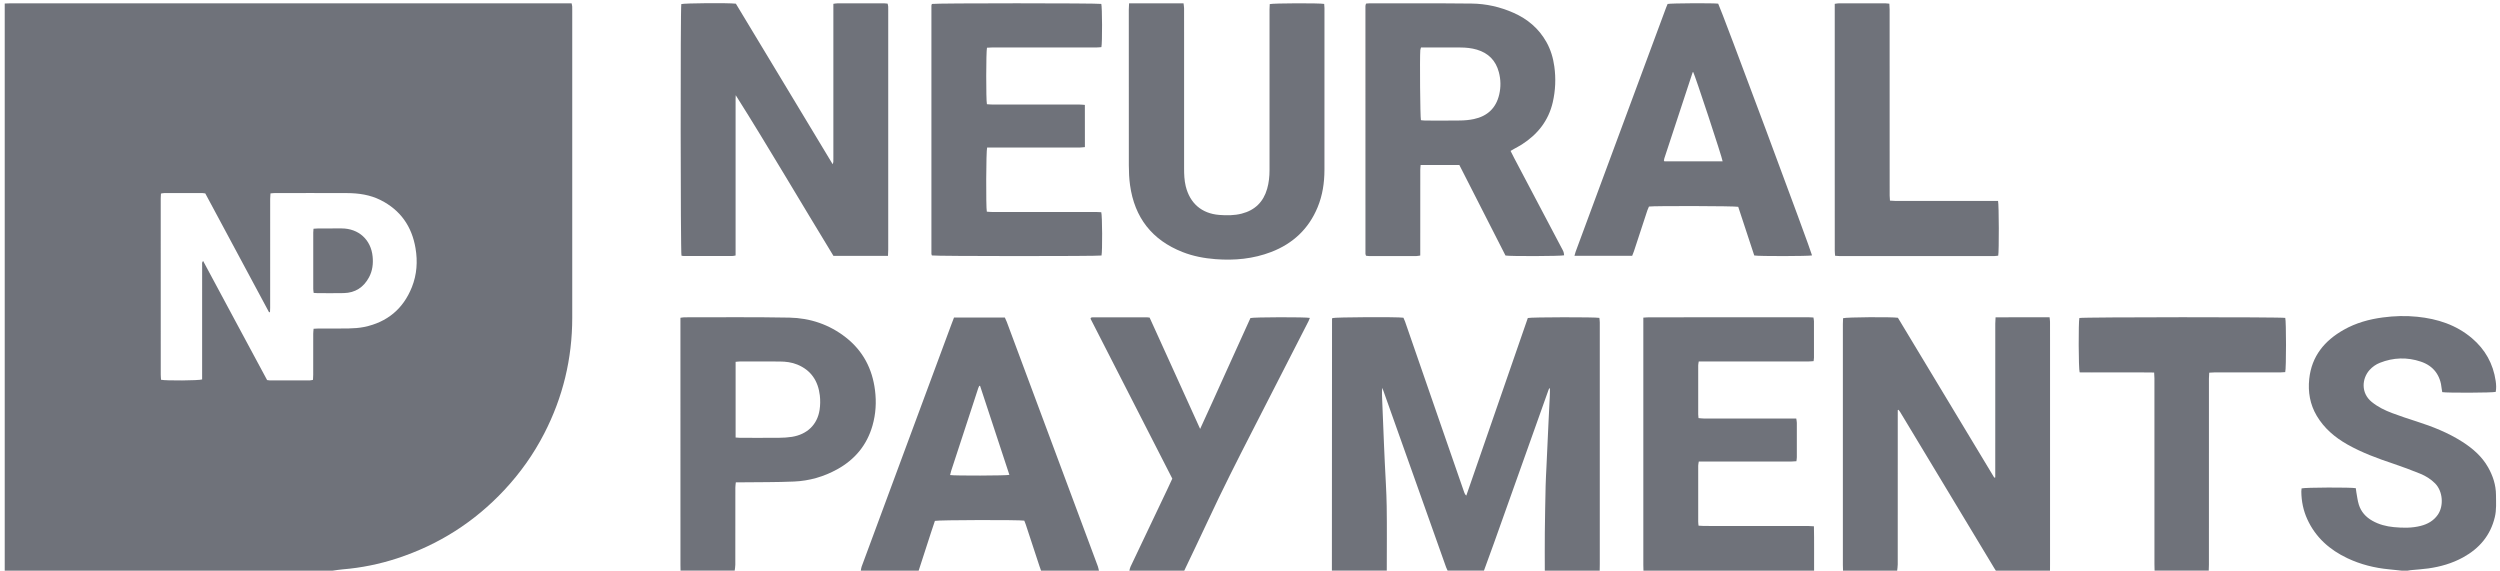
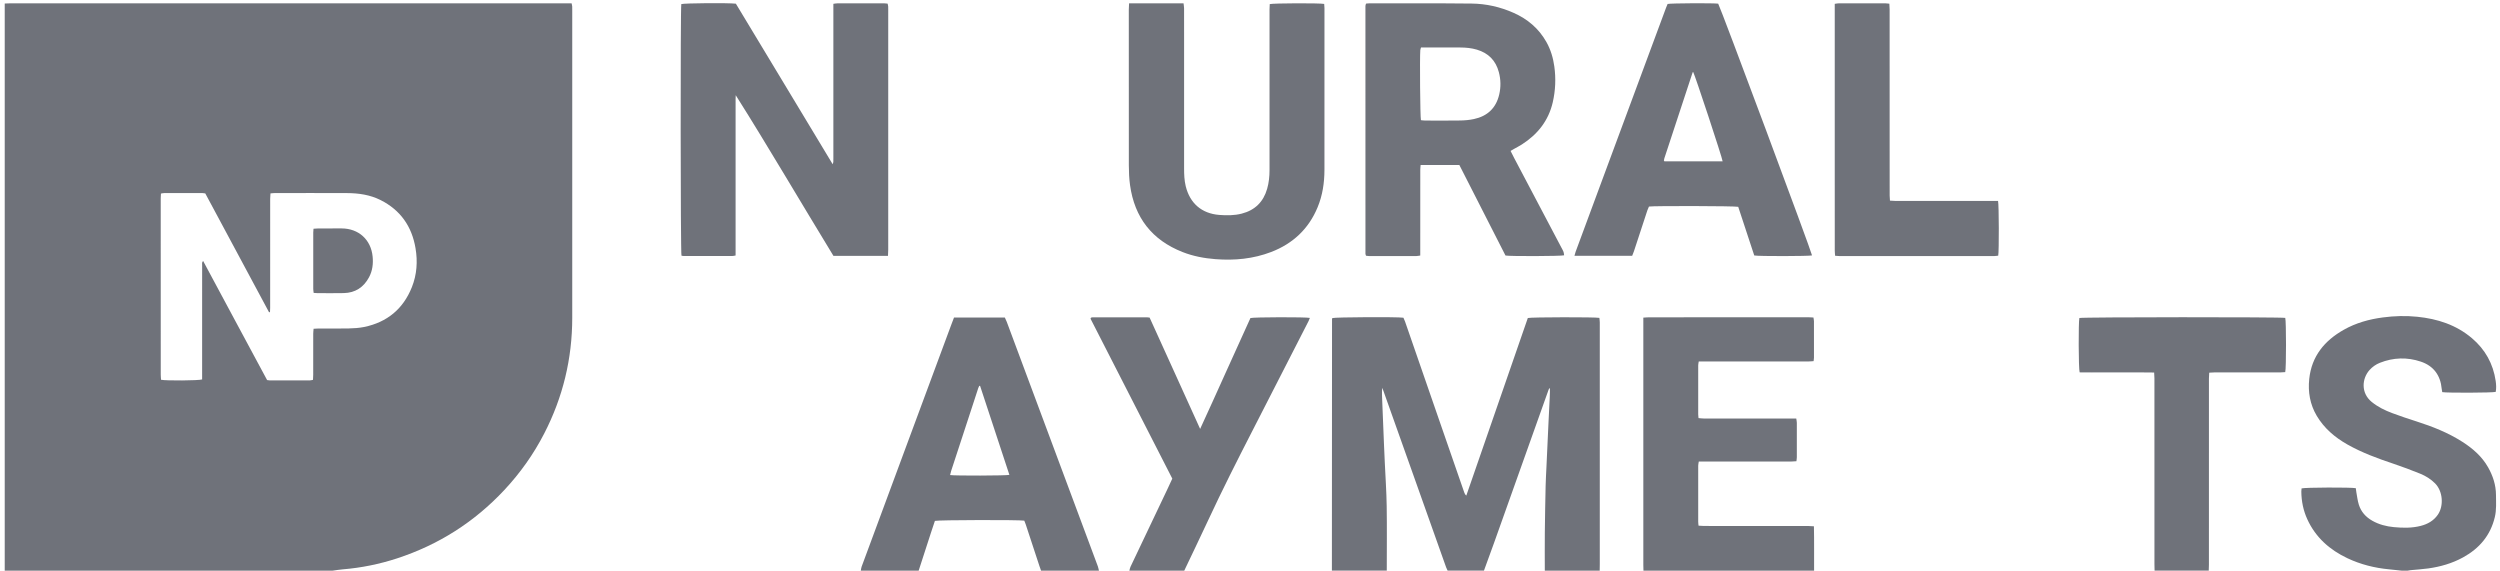
<svg xmlns="http://www.w3.org/2000/svg" width="127" height="29" viewBox="0 0 127 29" fill="none">
  <path d="M0.24 0.179C0.334 0.176 0.428 0.169 0.523 0.169C9.937 0.169 19.351 0.169 28.765 0.169C28.852 0.169 28.939 0.169 29.038 0.169C29.051 0.236 29.065 0.282 29.068 0.33C29.073 0.399 29.07 0.468 29.07 0.537C29.07 5.74 29.072 10.944 29.07 16.147C29.069 18.221 28.596 20.182 27.645 22.025C27.104 23.076 26.426 24.03 25.618 24.895C24.097 26.521 22.278 27.677 20.163 28.368C19.27 28.659 18.355 28.845 17.419 28.922C17.244 28.937 17.071 28.966 16.897 28.989H0.24V0.179ZM13.74 9.825C13.734 9.925 13.725 10.011 13.725 10.097C13.725 11.944 13.725 13.791 13.724 15.639C13.724 15.71 13.719 15.782 13.716 15.853C13.7 15.857 13.684 15.86 13.668 15.863C12.586 13.847 11.504 11.83 10.428 9.825C10.362 9.817 10.325 9.808 10.288 9.808C9.641 9.807 8.994 9.807 8.347 9.808C8.294 9.808 8.24 9.823 8.176 9.833C8.172 9.924 8.166 9.998 8.165 10.072C8.164 10.487 8.165 10.902 8.165 11.317C8.165 13.886 8.165 16.456 8.166 19.026C8.166 19.117 8.176 19.209 8.181 19.292C8.414 19.346 10.109 19.335 10.268 19.275C10.268 19.204 10.268 19.124 10.268 19.043C10.268 17.83 10.268 16.618 10.268 15.405C10.268 14.758 10.267 14.111 10.269 13.463C10.269 13.401 10.247 13.33 10.318 13.256C11.414 15.285 12.485 17.308 13.569 19.308C13.63 19.316 13.661 19.323 13.692 19.323C14.377 19.324 15.061 19.325 15.745 19.323C15.793 19.323 15.84 19.307 15.9 19.296C15.904 19.203 15.911 19.123 15.911 19.043C15.912 18.345 15.911 17.648 15.912 16.951C15.912 16.872 15.924 16.793 15.931 16.701C16.023 16.696 16.097 16.689 16.171 16.689C16.686 16.688 17.201 16.696 17.715 16.685C17.978 16.679 18.244 16.662 18.501 16.61C19.664 16.369 20.48 15.698 20.922 14.591C21.178 13.951 21.223 13.281 21.108 12.607C20.922 11.502 20.344 10.671 19.33 10.162C18.795 9.894 18.219 9.812 17.631 9.809C16.406 9.803 15.182 9.807 13.957 9.808C13.89 9.808 13.823 9.818 13.74 9.825L13.74 9.825Z" fill="#6F727A" />
  <path d="M67.66 28.989C67.662 24.729 67.664 20.468 67.667 16.208C67.667 16.191 67.679 16.174 67.685 16.158C67.823 16.11 70.994 16.092 71.294 16.14C71.318 16.198 71.352 16.264 71.376 16.333C71.973 18.054 72.568 19.776 73.164 21.498C73.571 22.673 73.978 23.848 74.386 25.023C74.404 25.075 74.429 25.124 74.488 25.177C75.531 22.165 76.575 19.152 77.613 16.155C77.793 16.108 81.047 16.104 81.249 16.148C81.255 16.22 81.268 16.299 81.269 16.378C81.27 17.044 81.269 17.71 81.269 18.376C81.269 21.807 81.269 25.238 81.269 28.668C81.269 28.775 81.266 28.882 81.264 28.989H78.476C78.476 28.348 78.47 27.707 78.477 27.067C78.485 26.27 78.501 25.472 78.518 24.675C78.525 24.367 78.544 24.06 78.558 23.753C78.593 22.994 78.627 22.235 78.663 21.477C78.684 21.044 78.706 20.611 78.727 20.179C78.731 20.097 78.733 20.016 78.735 19.934C78.736 19.86 78.735 19.785 78.735 19.711C78.691 19.741 78.679 19.77 78.668 19.799C77.746 22.39 76.824 24.982 75.9 27.572C75.731 28.045 75.557 28.517 75.385 28.988H73.538C73.513 28.931 73.483 28.876 73.462 28.817C72.919 27.29 72.377 25.763 71.835 24.236C71.313 22.768 70.791 21.301 70.269 19.833C70.254 19.789 70.233 19.747 70.214 19.703C70.194 19.948 70.21 20.184 70.219 20.421C70.25 21.142 70.277 21.864 70.307 22.585C70.32 22.893 70.334 23.2 70.348 23.508C70.382 24.241 70.433 24.975 70.444 25.709C70.461 26.802 70.448 27.895 70.448 28.988H67.659L67.66 28.989Z" fill="#6F727A" />
-   <path d="M93.626 28.989C93.623 28.895 93.618 28.801 93.618 28.706C93.618 24.622 93.618 20.538 93.618 16.453C93.618 16.355 93.625 16.256 93.628 16.165C93.782 16.11 96.11 16.093 96.414 16.143C98.039 18.839 99.674 21.552 101.309 24.265C101.326 24.261 101.343 24.257 101.359 24.253V24.037C101.359 21.505 101.359 18.973 101.36 16.44C101.36 16.342 101.369 16.244 101.375 16.119C102.299 16.117 103.2 16.118 104.119 16.118C104.128 16.214 104.141 16.287 104.141 16.359C104.144 16.673 104.142 16.987 104.142 17.302C104.142 21.084 104.142 24.867 104.142 28.65C104.142 28.763 104.141 28.876 104.14 28.989H101.389C101.362 28.947 101.334 28.905 101.308 28.862C100.384 27.329 99.46 25.795 98.536 24.262C97.868 23.153 97.201 22.045 96.532 20.937C96.507 20.894 96.472 20.856 96.442 20.816C96.43 20.822 96.418 20.828 96.406 20.834V21.076C96.406 23.608 96.406 26.14 96.405 28.672C96.405 28.778 96.386 28.883 96.376 28.989H93.625L93.626 28.989Z" fill="#6F727A" />
  <path d="M43.729 28.989C43.742 28.922 43.747 28.852 43.77 28.788C44.5 26.814 45.232 24.841 45.963 22.867C46.749 20.746 47.535 18.625 48.322 16.504C48.367 16.381 48.415 16.26 48.464 16.131H51.046C51.08 16.207 51.117 16.279 51.145 16.354C52.543 20.104 53.94 23.855 55.337 27.605C55.482 27.994 55.629 28.382 55.771 28.771C55.797 28.841 55.808 28.916 55.826 28.989H52.886C52.859 28.912 52.829 28.836 52.804 28.758C52.572 28.055 52.342 27.351 52.11 26.648C52.087 26.578 52.057 26.509 52.034 26.449C51.815 26.403 47.657 26.412 47.493 26.461C47.429 26.651 47.361 26.853 47.295 27.055C47.085 27.699 46.877 28.344 46.668 28.989H43.728L43.729 28.989ZM49.788 19.603L49.745 19.602C49.728 19.64 49.708 19.678 49.695 19.717C49.591 20.034 49.489 20.35 49.385 20.667C49.03 21.753 48.673 22.839 48.318 23.925C48.296 23.992 48.282 24.062 48.265 24.133C48.5 24.173 51.118 24.166 51.277 24.123C50.781 22.615 50.285 21.109 49.788 19.602L49.788 19.603Z" fill="#6F727A" />
  <path d="M83.488 28.989C83.486 28.895 83.481 28.801 83.481 28.706C83.481 24.622 83.481 20.539 83.481 16.455C83.481 16.356 83.481 16.257 83.481 16.136C83.598 16.129 83.689 16.119 83.781 16.119C86.217 16.118 88.653 16.118 91.089 16.118C91.359 16.118 91.629 16.117 91.899 16.118C91.967 16.119 92.035 16.125 92.122 16.129C92.132 16.197 92.149 16.256 92.149 16.315C92.151 16.931 92.151 17.547 92.15 18.162C92.15 18.217 92.138 18.272 92.131 18.346C92.036 18.352 91.951 18.362 91.866 18.362C90.102 18.363 88.337 18.363 86.573 18.363C86.486 18.363 86.4 18.363 86.296 18.363C86.285 18.443 86.269 18.503 86.269 18.562C86.268 19.391 86.268 20.221 86.269 21.05C86.269 21.106 86.278 21.161 86.284 21.239C86.375 21.247 86.46 21.26 86.544 21.26C88.02 21.262 89.495 21.261 90.971 21.261C91.058 21.261 91.144 21.261 91.25 21.261C91.262 21.348 91.279 21.413 91.279 21.479C91.281 22.063 91.281 22.648 91.279 23.232C91.279 23.293 91.266 23.354 91.257 23.431C91.159 23.437 91.073 23.446 90.988 23.446C89.518 23.447 88.049 23.447 86.58 23.447C86.493 23.447 86.406 23.447 86.298 23.447C86.287 23.528 86.269 23.593 86.269 23.658C86.268 24.607 86.268 25.556 86.269 26.504C86.269 26.565 86.279 26.626 86.286 26.704C86.385 26.71 86.471 26.719 86.556 26.719C88.327 26.72 90.097 26.72 91.868 26.721C91.954 26.721 92.04 26.73 92.147 26.736C92.165 27.498 92.152 28.243 92.156 28.989H83.488L83.488 28.989Z" fill="#6F727A" />
  <path d="M122.003 28.989C121.791 28.966 121.58 28.941 121.368 28.922C120.63 28.853 119.919 28.674 119.249 28.358C118.347 27.932 117.633 27.301 117.211 26.378C117.007 25.933 116.912 25.46 116.907 24.97C116.907 24.915 116.916 24.86 116.92 24.811C117.077 24.759 119.452 24.75 119.674 24.8C119.683 24.865 119.69 24.938 119.703 25.009C119.742 25.219 119.765 25.433 119.828 25.635C119.941 25.998 120.181 26.266 120.512 26.453C120.852 26.646 121.221 26.741 121.606 26.778C122.064 26.822 122.522 26.83 122.972 26.715C123.323 26.626 123.624 26.457 123.838 26.153C124.155 25.7 124.096 24.958 123.709 24.563C123.489 24.34 123.226 24.177 122.94 24.061C122.498 23.882 122.052 23.714 121.599 23.562C120.788 23.291 119.987 22.998 119.24 22.575C118.607 22.216 118.065 21.754 117.69 21.122C117.348 20.545 117.24 19.912 117.309 19.252C117.43 18.095 118.085 17.305 119.065 16.752C119.68 16.404 120.35 16.218 121.047 16.126C121.628 16.049 122.21 16.031 122.794 16.091C123.822 16.195 124.773 16.501 125.574 17.18C126.247 17.751 126.654 18.478 126.781 19.355C126.807 19.538 126.818 19.727 126.782 19.908C126.627 19.955 124.299 19.965 124.066 19.92C124.057 19.867 124.044 19.808 124.038 19.748C123.976 19.064 123.622 18.587 122.979 18.371C122.286 18.137 121.583 18.158 120.896 18.431C120.696 18.511 120.521 18.633 120.375 18.794C119.986 19.225 119.921 19.961 120.484 20.419C120.795 20.672 121.151 20.846 121.522 20.985C121.928 21.137 122.339 21.274 122.752 21.406C123.568 21.667 124.361 21.979 125.086 22.443C125.616 22.782 126.084 23.187 126.398 23.744C126.642 24.177 126.793 24.64 126.796 25.142C126.798 25.519 126.826 25.896 126.737 26.268C126.515 27.203 125.948 27.864 125.119 28.318C124.567 28.62 123.97 28.791 123.35 28.877C123.059 28.918 122.764 28.934 122.47 28.963C122.415 28.968 122.359 28.98 122.304 28.989H122.003H122.003Z" fill="#6F727A" />
-   <path d="M34.572 28.989C34.57 28.895 34.567 28.8 34.567 28.706C34.566 24.622 34.566 20.539 34.566 16.455V16.143C34.652 16.132 34.712 16.119 34.772 16.119C36.549 16.12 38.326 16.101 40.102 16.135C41.155 16.156 42.129 16.484 42.969 17.142C43.84 17.824 44.313 18.732 44.45 19.823C44.527 20.428 44.491 21.027 44.324 21.615C44.041 22.61 43.43 23.344 42.53 23.841C41.847 24.218 41.111 24.429 40.337 24.462C39.448 24.501 38.556 24.491 37.665 24.502C37.577 24.503 37.49 24.502 37.38 24.502C37.37 24.603 37.356 24.687 37.356 24.771C37.355 26.078 37.356 27.385 37.354 28.692C37.354 28.791 37.333 28.889 37.322 28.988H34.571L34.572 28.989ZM37.369 22.226C37.46 22.232 37.527 22.241 37.594 22.241C38.26 22.242 38.926 22.245 39.591 22.239C39.804 22.237 40.019 22.225 40.228 22.192C41.005 22.067 41.519 21.573 41.635 20.825C41.672 20.586 41.675 20.334 41.648 20.093C41.563 19.358 41.205 18.807 40.501 18.519C40.218 18.403 39.917 18.367 39.615 18.365C38.937 18.359 38.259 18.362 37.581 18.363C37.514 18.363 37.447 18.375 37.369 18.381V22.226V22.226Z" fill="#6F727A" />
  <path d="M109.453 28.989C109.45 28.882 109.446 28.775 109.446 28.669C109.445 25.52 109.446 22.372 109.445 19.223C109.445 19.131 109.437 19.039 109.431 18.924C108.993 18.915 108.574 18.92 108.155 18.919C107.734 18.918 107.314 18.92 106.893 18.919C106.474 18.918 106.055 18.923 105.646 18.916C105.587 18.739 105.582 16.333 105.632 16.154C105.787 16.105 115.914 16.101 116.091 16.149C116.141 16.303 116.144 18.713 116.09 18.904C116.011 18.909 115.925 18.918 115.84 18.918C114.722 18.919 113.604 18.919 112.486 18.919C112.406 18.919 112.326 18.927 112.228 18.932C112.222 19.039 112.214 19.131 112.214 19.223C112.213 22.378 112.214 25.532 112.213 28.687C112.213 28.787 112.207 28.888 112.204 28.988H109.453V28.989Z" fill="#6F727A" />
  <path d="M57.372 28.989C57.39 28.924 57.4 28.854 57.429 28.793C58.054 27.476 58.681 26.16 59.307 24.844C59.388 24.674 59.466 24.503 59.553 24.314C58.167 21.604 56.778 18.888 55.398 16.189C55.414 16.155 55.415 16.148 55.419 16.144C55.423 16.139 55.429 16.135 55.434 16.133C55.452 16.128 55.471 16.121 55.489 16.121C56.412 16.119 57.335 16.119 58.258 16.119C58.296 16.119 58.333 16.126 58.4 16.133C59.253 17.993 60.09 19.872 60.967 21.789C61.419 20.816 61.835 19.878 62.259 18.944C62.682 18.012 63.104 17.079 63.522 16.157C63.685 16.108 66.341 16.101 66.542 16.15C66.518 16.208 66.498 16.265 66.471 16.319C65.527 18.165 64.583 20.011 63.637 21.856C62.862 23.366 62.095 24.879 61.38 26.418C60.98 27.278 60.567 28.132 60.16 28.989H57.371L57.372 28.989Z" fill="#6F727A" />
  <path d="M45.11 12.997H42.338C41.513 11.647 40.698 10.278 39.874 8.913C39.053 7.553 38.234 6.192 37.375 4.836C37.373 4.906 37.368 4.976 37.368 5.046C37.368 6.73 37.368 8.414 37.368 10.099C37.368 10.972 37.368 11.846 37.368 12.72V12.979C37.297 12.991 37.244 13.006 37.191 13.006C36.374 13.008 35.558 13.008 34.741 13.006C34.699 13.006 34.657 12.994 34.619 12.988C34.569 12.825 34.563 0.396 34.61 0.208C34.745 0.16 36.979 0.14 37.382 0.187C39.013 2.881 40.643 5.601 42.301 8.344C42.318 8.281 42.331 8.251 42.333 8.22C42.337 8.157 42.335 8.094 42.335 8.031C42.335 5.517 42.335 3.004 42.335 0.49V0.194C42.417 0.184 42.477 0.17 42.536 0.17C43.334 0.169 44.132 0.169 44.929 0.17C44.979 0.17 45.028 0.178 45.091 0.184C45.102 0.235 45.116 0.282 45.12 0.33C45.125 0.386 45.122 0.443 45.122 0.499C45.122 4.559 45.122 8.619 45.122 12.679C45.122 12.778 45.115 12.876 45.11 12.997Z" fill="#6F727A" />
  <path d="M76.737 7.667C76.802 7.795 76.86 7.912 76.92 8.028C77.723 9.55 78.526 11.073 79.328 12.595C79.363 12.662 79.403 12.727 79.428 12.797C79.448 12.852 79.449 12.914 79.457 12.97C79.294 13.015 76.722 13.025 76.479 12.981C75.704 11.46 74.92 9.922 74.135 8.382H72.168C72.161 8.471 72.15 8.55 72.15 8.629C72.149 9.986 72.149 11.343 72.149 12.7C72.149 12.787 72.149 12.874 72.149 12.981C72.073 12.992 72.013 13.006 71.954 13.007C71.15 13.008 70.347 13.008 69.543 13.007C69.494 13.007 69.445 12.996 69.394 12.991C69.382 12.953 69.365 12.923 69.365 12.894C69.363 8.697 69.363 4.5 69.364 0.303C69.364 0.267 69.381 0.232 69.394 0.184C69.451 0.179 69.506 0.169 69.561 0.17C71.294 0.171 73.027 0.162 74.76 0.181C75.493 0.189 76.205 0.35 76.88 0.648C77.597 0.963 78.169 1.445 78.556 2.132C78.775 2.52 78.9 2.941 78.96 3.38C79.044 3.99 79.018 4.596 78.88 5.196C78.663 6.136 78.107 6.829 77.307 7.341C77.18 7.422 77.045 7.49 76.914 7.564C76.86 7.595 76.807 7.626 76.737 7.667V7.667ZM72.187 2.411C72.172 2.468 72.155 2.508 72.151 2.549C72.12 2.941 72.144 5.951 72.183 6.105C72.249 6.111 72.322 6.123 72.395 6.124C72.991 6.125 73.588 6.131 74.184 6.121C74.415 6.117 74.649 6.097 74.875 6.048C75.558 5.902 76.001 5.491 76.16 4.802C76.248 4.423 76.242 4.041 76.141 3.664C75.985 3.073 75.609 2.695 75.026 2.522C74.752 2.441 74.471 2.414 74.188 2.413C73.592 2.409 72.996 2.412 72.399 2.412C72.331 2.412 72.263 2.412 72.187 2.412V2.411Z" fill="#6F727A" />
  <path d="M67.269 0.2C67.274 0.275 67.283 0.342 67.283 0.41C67.283 3.149 67.285 5.889 67.282 8.628C67.281 9.281 67.187 9.919 66.936 10.526C66.482 11.627 65.682 12.375 64.579 12.8C63.665 13.151 62.716 13.241 61.745 13.165C61.172 13.121 60.612 13.015 60.077 12.805C58.522 12.195 57.635 11.054 57.406 9.404C57.361 9.075 57.345 8.74 57.345 8.408C57.34 5.769 57.342 3.13 57.343 0.491C57.343 0.393 57.352 0.294 57.357 0.169C58.286 0.168 59.194 0.169 60.124 0.169C60.134 0.263 60.15 0.341 60.151 0.419C60.153 0.921 60.152 1.424 60.152 1.927C60.152 4.139 60.152 6.35 60.152 8.562C60.152 8.864 60.163 9.164 60.235 9.46C60.448 10.326 61.043 10.846 61.935 10.918C62.317 10.948 62.7 10.949 63.077 10.853C63.751 10.68 64.181 10.257 64.371 9.591C64.46 9.281 64.492 8.963 64.492 8.64C64.49 5.92 64.491 3.199 64.492 0.478C64.492 0.386 64.5 0.294 64.503 0.209C64.668 0.16 67.047 0.152 67.269 0.199V0.2Z" fill="#6F727A" />
  <path d="M92.051 12.975C91.912 13.016 89.345 13.024 89.116 12.978C88.847 12.159 88.572 11.326 88.302 10.506C88.136 10.462 84.006 10.453 83.767 10.493C83.743 10.551 83.71 10.617 83.686 10.687C83.458 11.379 83.232 12.072 83.004 12.764C82.979 12.84 82.946 12.914 82.915 12.994H79.982C80.006 12.912 80.021 12.847 80.043 12.786C80.481 11.602 80.919 10.418 81.358 9.234C82.212 6.931 83.066 4.628 83.919 2.325C84.159 1.677 84.4 1.029 84.64 0.382C84.664 0.318 84.692 0.256 84.715 0.201C84.873 0.162 87.058 0.152 87.284 0.186C87.382 0.322 92.037 12.81 92.051 12.974L92.051 12.975ZM87.509 8.194C87.495 8.022 86.091 3.773 86.013 3.656C86.004 3.663 85.989 3.668 85.986 3.677C85.506 5.132 85.027 6.587 84.549 8.043C84.537 8.078 84.533 8.116 84.526 8.153C84.525 8.158 84.53 8.164 84.534 8.169C84.537 8.175 84.541 8.179 84.551 8.194H87.509Z" fill="#6F727A" />
-   <path d="M55.958 12.98C55.772 13.021 47.504 13.018 47.34 12.977C47.333 12.952 47.316 12.923 47.316 12.894C47.315 8.69 47.315 4.487 47.316 0.284C47.316 0.254 47.334 0.225 47.341 0.2C47.515 0.156 55.784 0.157 55.946 0.199C55.992 0.342 56.001 2.171 55.951 2.394C55.873 2.4 55.788 2.411 55.703 2.411C53.932 2.412 52.162 2.411 50.391 2.412C50.305 2.412 50.219 2.42 50.139 2.424C50.09 2.593 50.087 5.096 50.135 5.294C50.213 5.299 50.299 5.309 50.384 5.309C51.866 5.31 53.348 5.31 54.83 5.311C54.915 5.311 55.001 5.321 55.111 5.329C55.115 6.048 55.113 6.749 55.113 7.473C55.01 7.481 54.926 7.494 54.842 7.495C53.36 7.496 51.878 7.496 50.396 7.496C50.31 7.496 50.224 7.496 50.146 7.496C50.093 7.659 50.082 10.522 50.13 10.753C50.209 10.758 50.294 10.768 50.379 10.768C52.15 10.769 53.92 10.769 55.691 10.769C55.778 10.769 55.864 10.777 55.944 10.781C55.997 10.94 56.005 12.769 55.957 12.98H55.958Z" fill="#6F727A" />
  <path d="M101.501 10.207C101.548 10.395 101.553 12.782 101.51 12.987C101.451 12.993 101.385 13.007 101.32 13.007C98.689 13.008 96.058 13.008 93.427 13.007C93.365 13.007 93.304 12.999 93.224 12.993C93.217 12.897 93.206 12.812 93.206 12.726C93.205 11.087 93.205 9.447 93.205 7.807V0.494C93.205 0.4 93.205 0.307 93.205 0.195C93.284 0.185 93.343 0.17 93.403 0.17C94.2 0.169 94.998 0.169 95.795 0.17C95.85 0.17 95.904 0.18 95.979 0.187C95.984 0.29 95.993 0.382 95.993 0.474C95.994 2.887 95.994 5.3 95.994 7.712C95.994 8.454 95.993 9.195 95.995 9.937C95.995 10.016 96.004 10.096 96.01 10.192C96.11 10.198 96.196 10.207 96.282 10.207C97.933 10.207 99.585 10.207 101.236 10.207H101.5H101.501Z" fill="#6F727A" />
  <path d="M15.926 11.62C16.021 11.614 16.095 11.605 16.169 11.605C16.564 11.604 16.96 11.604 17.355 11.604C18.219 11.606 18.848 12.176 18.93 13.037C18.965 13.401 18.922 13.755 18.749 14.081C18.476 14.595 18.048 14.877 17.462 14.889C17.016 14.899 16.57 14.892 16.125 14.891C16.069 14.891 16.013 14.885 15.935 14.88C15.927 14.809 15.913 14.743 15.913 14.678C15.912 13.723 15.912 12.768 15.913 11.813C15.913 11.757 15.92 11.701 15.926 11.62L15.926 11.62Z" fill="#6F727A" />
</svg>